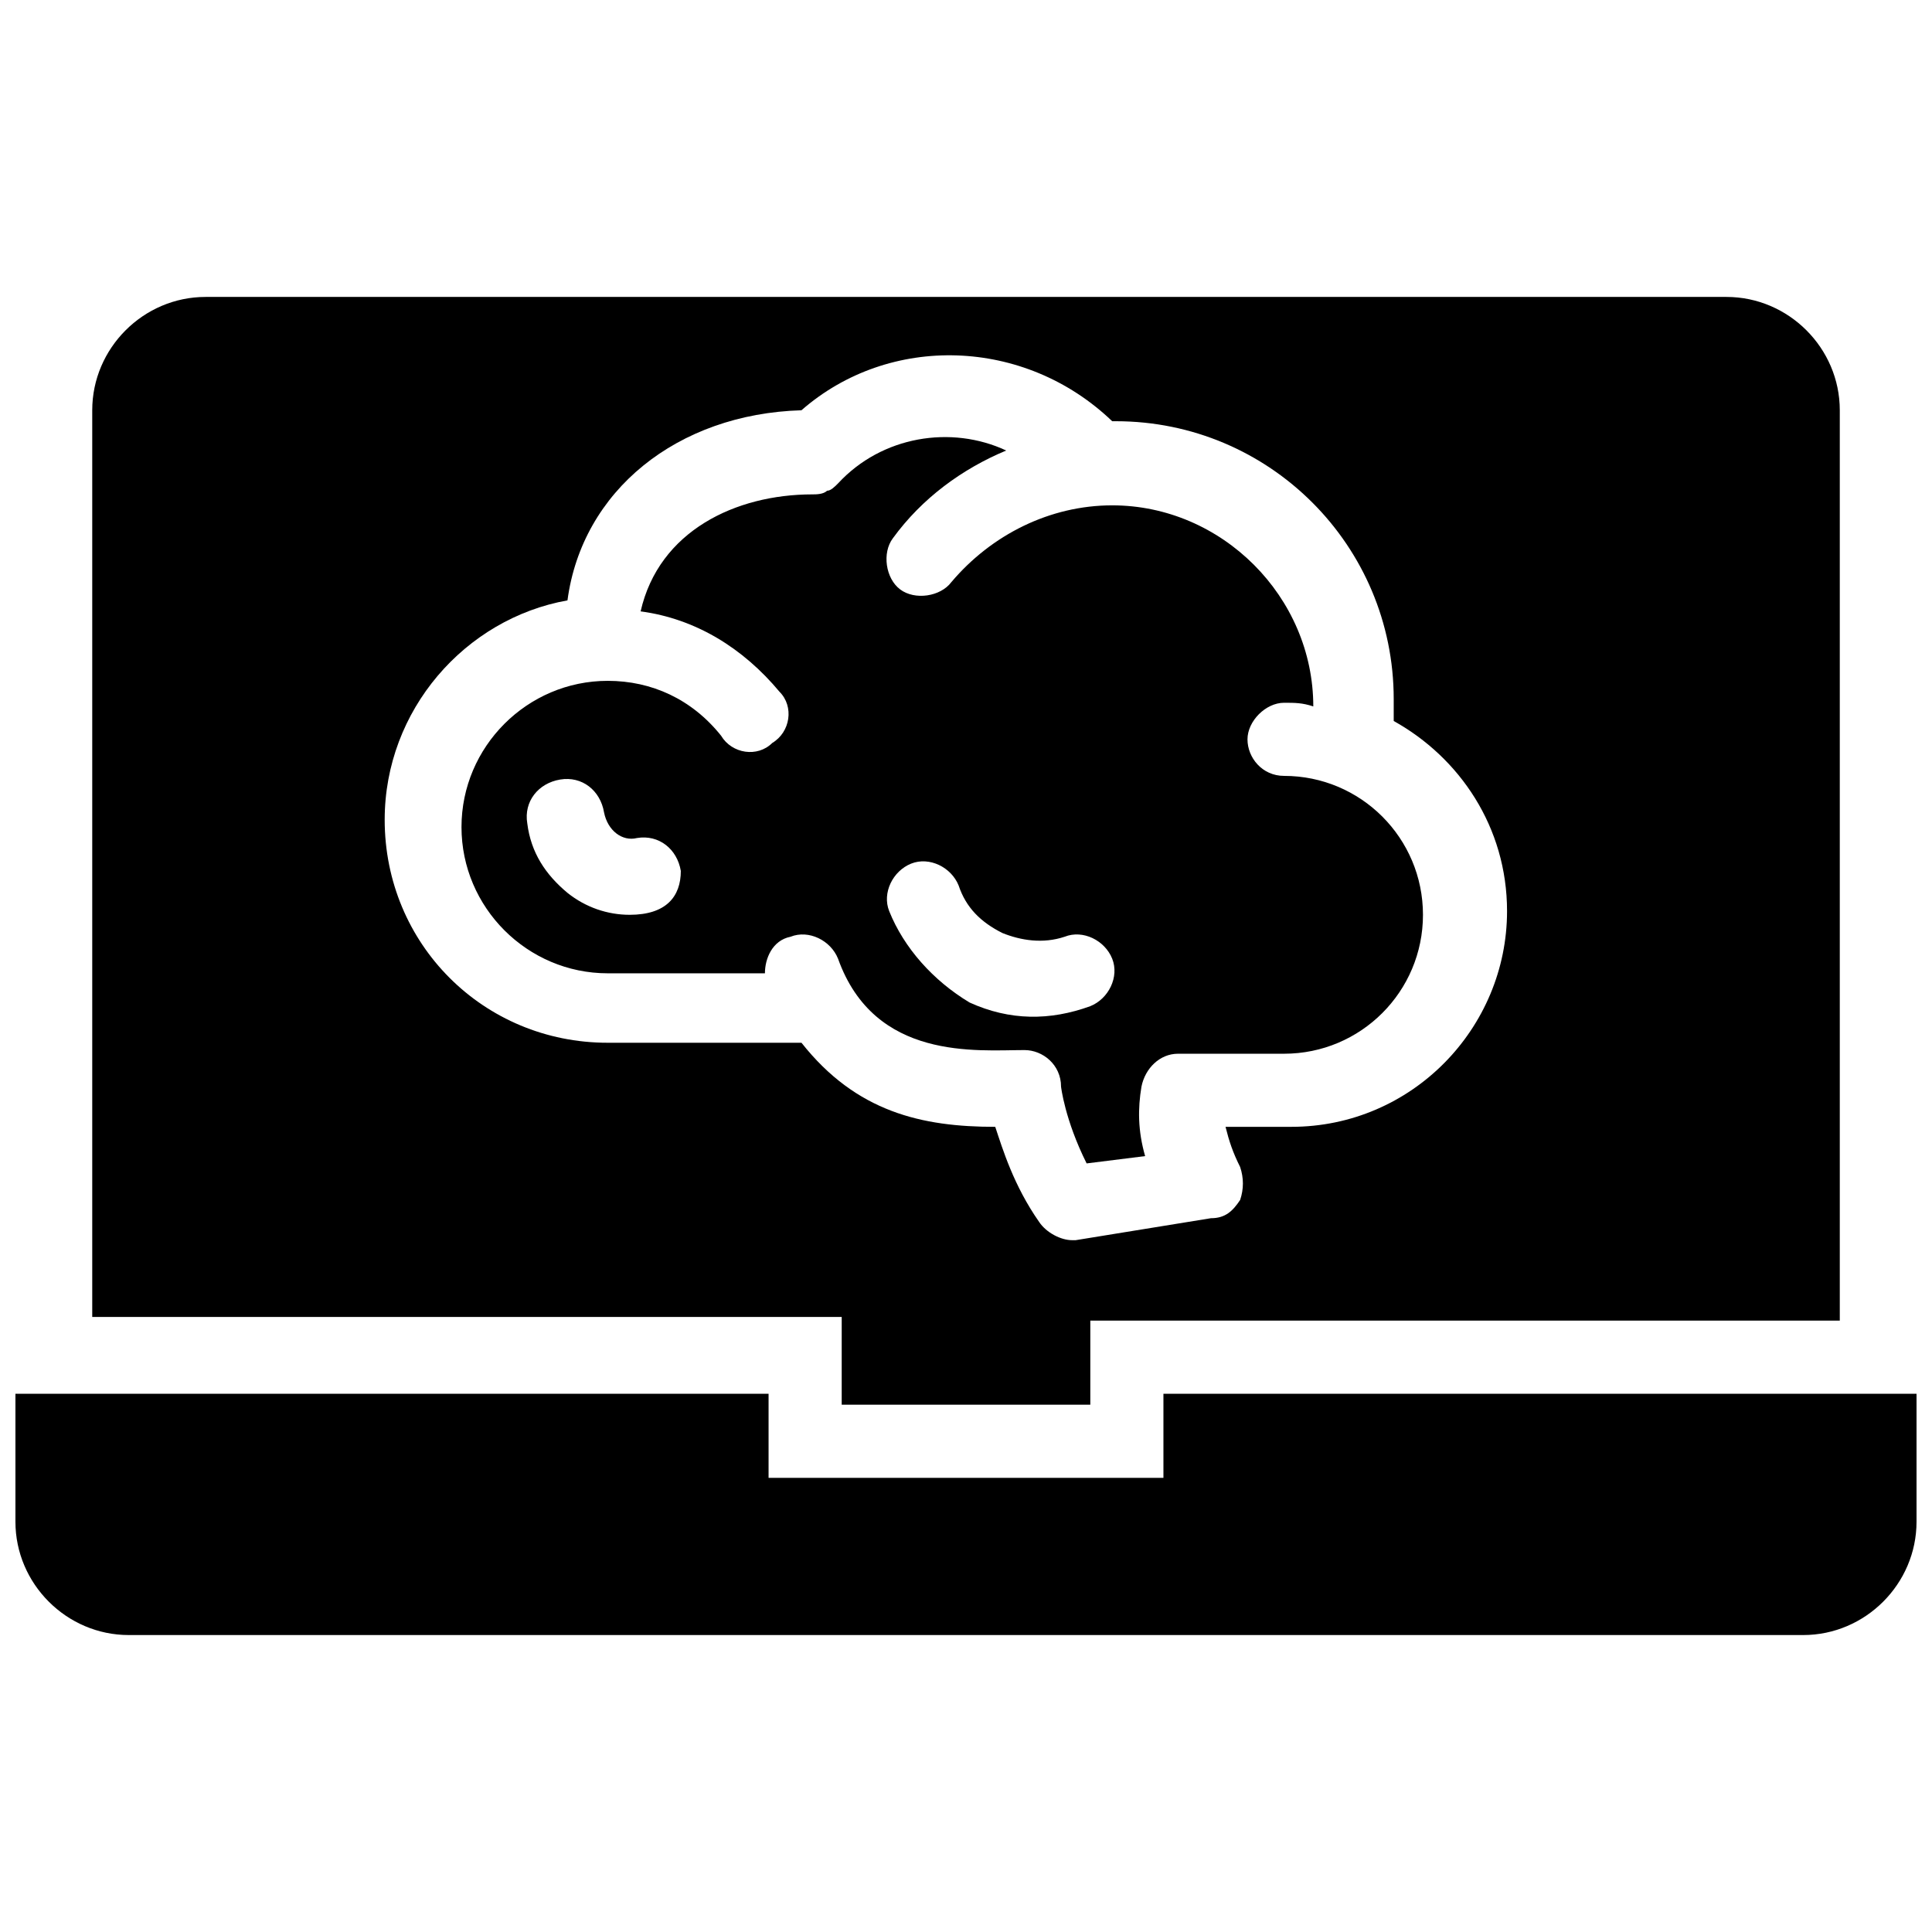
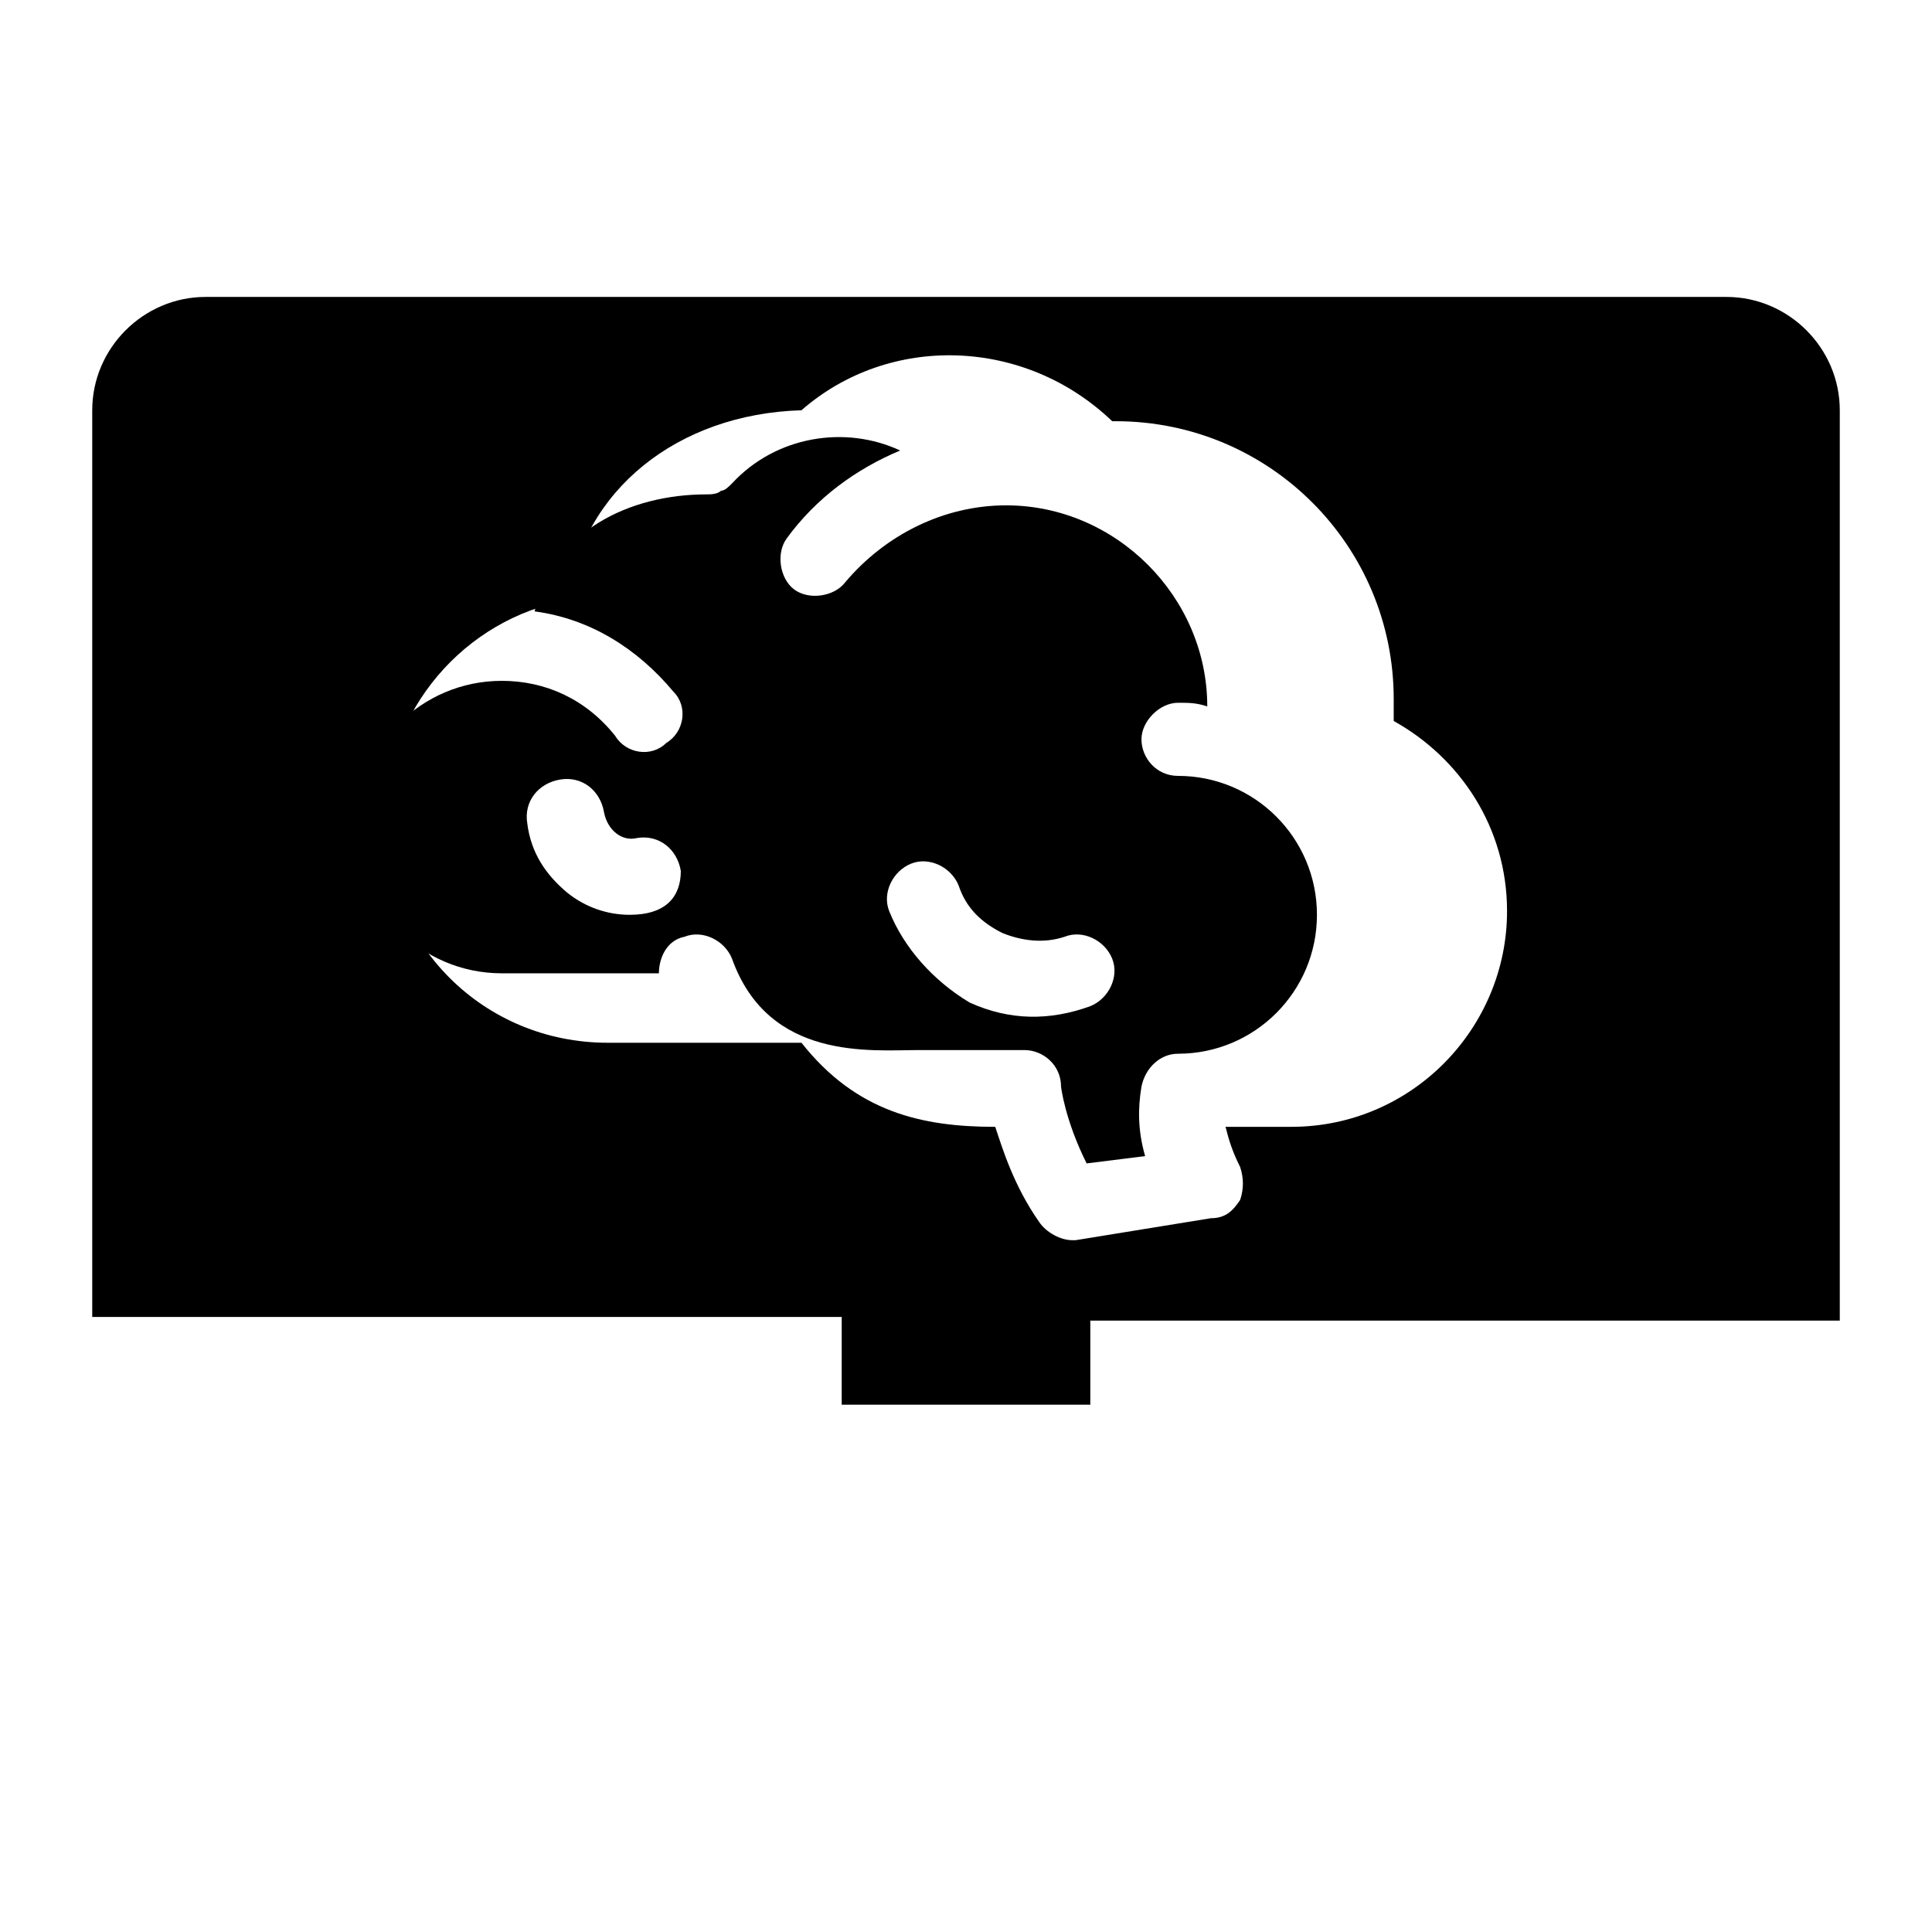
<svg xmlns="http://www.w3.org/2000/svg" width="800px" height="800px" version="1.1" viewBox="144 144 512 512">
  <defs>
    <clipPath id="a">
      <path d="m148.09 513h503.81v65h-503.81z" />
    </clipPath>
  </defs>
  <g clip-path="url(#a)">
-     <path d="m452.32 513.36v22.285h-104.64v-22.285h-199.59v33.91c0 16.469 13.562 30.035 30.035 30.035h443.74c16.469 0 30.035-13.562 30.035-30.035v-33.91z" />
-   </g>
+     </g>
  <path d="m367.06 516.26h65.883v-22.285h198.62v-241.25c0-16.469-13.562-30.035-30.035-30.035h-403.05c-16.469 0-30.035 13.562-30.035 30.035v240.28h198.62zm-10.66-95.918h-51.352c-32.941 0-59.102-26.16-59.102-59.102 0-29.066 21.316-53.289 48.441-58.133 3.875-29.066 29.066-49.41 62.008-50.383 23.254-20.348 59.102-19.379 82.352 2.906h0.969c40.691 0 73.633 32.941 73.633 73.633v5.812c17.441 9.688 30.035 28.098 30.035 50.383 0 31.004-25.191 57.164-57.164 57.164h-17.441c0.969 3.875 1.938 6.781 3.875 10.656 0.969 2.906 0.969 5.812 0 8.719-1.938 2.906-3.875 4.844-7.75 4.844l-35.84 5.82h-0.969c-2.906 0-6.781-1.938-8.719-4.844-6.781-9.688-9.688-19.379-11.625-25.191-19.379 0-36.816-3.875-51.352-22.285z" />
-   <path d="m415.5 422.28c4.844 0 9.688 3.875 9.688 9.688 0 0 0.969 8.719 6.781 20.348l15.5-1.938c-1.938-6.781-1.938-12.594-0.969-18.41 0.969-4.844 4.844-8.719 9.688-8.719h28.098c20.348 0 36.816-16.469 36.816-36.816s-16.469-36.816-36.816-36.816c-5.812 0-9.688-4.844-9.688-9.688s4.844-9.688 9.688-9.688c2.906 0 4.844 0 7.75 0.969 0-29.066-24.223-53.289-53.289-53.289-16.469 0-31.973 7.75-42.629 20.348-2.906 3.875-9.688 4.844-13.562 1.938s-4.844-9.688-1.938-13.562c7.75-10.656 18.41-18.41 30.035-23.254-14.531-6.781-32.941-3.875-44.566 8.719-0.969 0.969-1.938 1.938-2.906 1.938-0.969 0.969-2.906 0.969-3.875 0.969-20.348 0-40.691 9.688-45.535 31.004 14.531 1.938 27.129 9.688 36.816 21.316 3.875 3.875 2.906 10.656-1.938 13.562-3.875 3.875-10.656 2.906-13.562-1.938-7.75-9.688-18.41-14.531-30.035-14.531-21.316 0-38.754 17.441-38.754 38.754 0 21.316 17.441 38.754 38.754 38.754h41.66c0-3.875 1.938-8.719 6.781-9.688 4.844-1.938 10.656 0.969 12.594 5.812 9.691 27.125 36.82 24.219 49.414 24.219zm-104.64-35.848c-5.812 0-11.625-1.938-16.469-5.812-5.812-4.844-9.688-10.656-10.656-18.41-0.969-5.812 2.906-10.656 8.719-11.625s10.656 2.906 11.625 8.719c0.969 4.844 4.844 7.75 8.719 6.781 5.812-0.969 10.656 2.906 11.625 8.719 0 6.785-3.875 11.629-13.562 11.629zm68.789-0.969c-1.938-4.844 0.969-10.656 5.812-12.594s10.656 0.969 12.594 5.812c1.938 5.812 5.812 9.688 11.625 12.594 4.844 1.938 10.656 2.906 16.469 0.969 4.844-1.938 10.656 0.969 12.594 5.812s-0.969 10.656-5.812 12.594c-10.656 3.875-21.316 3.875-31.973-0.969-9.684-5.809-17.434-14.531-21.309-24.219z" />
+   <path d="m415.5 422.28c4.844 0 9.688 3.875 9.688 9.688 0 0 0.969 8.719 6.781 20.348l15.5-1.938c-1.938-6.781-1.938-12.594-0.969-18.41 0.969-4.844 4.844-8.719 9.688-8.719c20.348 0 36.816-16.469 36.816-36.816s-16.469-36.816-36.816-36.816c-5.812 0-9.688-4.844-9.688-9.688s4.844-9.688 9.688-9.688c2.906 0 4.844 0 7.75 0.969 0-29.066-24.223-53.289-53.289-53.289-16.469 0-31.973 7.75-42.629 20.348-2.906 3.875-9.688 4.844-13.562 1.938s-4.844-9.688-1.938-13.562c7.75-10.656 18.41-18.41 30.035-23.254-14.531-6.781-32.941-3.875-44.566 8.719-0.969 0.969-1.938 1.938-2.906 1.938-0.969 0.969-2.906 0.969-3.875 0.969-20.348 0-40.691 9.688-45.535 31.004 14.531 1.938 27.129 9.688 36.816 21.316 3.875 3.875 2.906 10.656-1.938 13.562-3.875 3.875-10.656 2.906-13.562-1.938-7.75-9.688-18.41-14.531-30.035-14.531-21.316 0-38.754 17.441-38.754 38.754 0 21.316 17.441 38.754 38.754 38.754h41.66c0-3.875 1.938-8.719 6.781-9.688 4.844-1.938 10.656 0.969 12.594 5.812 9.691 27.125 36.82 24.219 49.414 24.219zm-104.64-35.848c-5.812 0-11.625-1.938-16.469-5.812-5.812-4.844-9.688-10.656-10.656-18.41-0.969-5.812 2.906-10.656 8.719-11.625s10.656 2.906 11.625 8.719c0.969 4.844 4.844 7.75 8.719 6.781 5.812-0.969 10.656 2.906 11.625 8.719 0 6.785-3.875 11.629-13.562 11.629zm68.789-0.969c-1.938-4.844 0.969-10.656 5.812-12.594s10.656 0.969 12.594 5.812c1.938 5.812 5.812 9.688 11.625 12.594 4.844 1.938 10.656 2.906 16.469 0.969 4.844-1.938 10.656 0.969 12.594 5.812s-0.969 10.656-5.812 12.594c-10.656 3.875-21.316 3.875-31.973-0.969-9.684-5.809-17.434-14.531-21.309-24.219z" />
</svg>